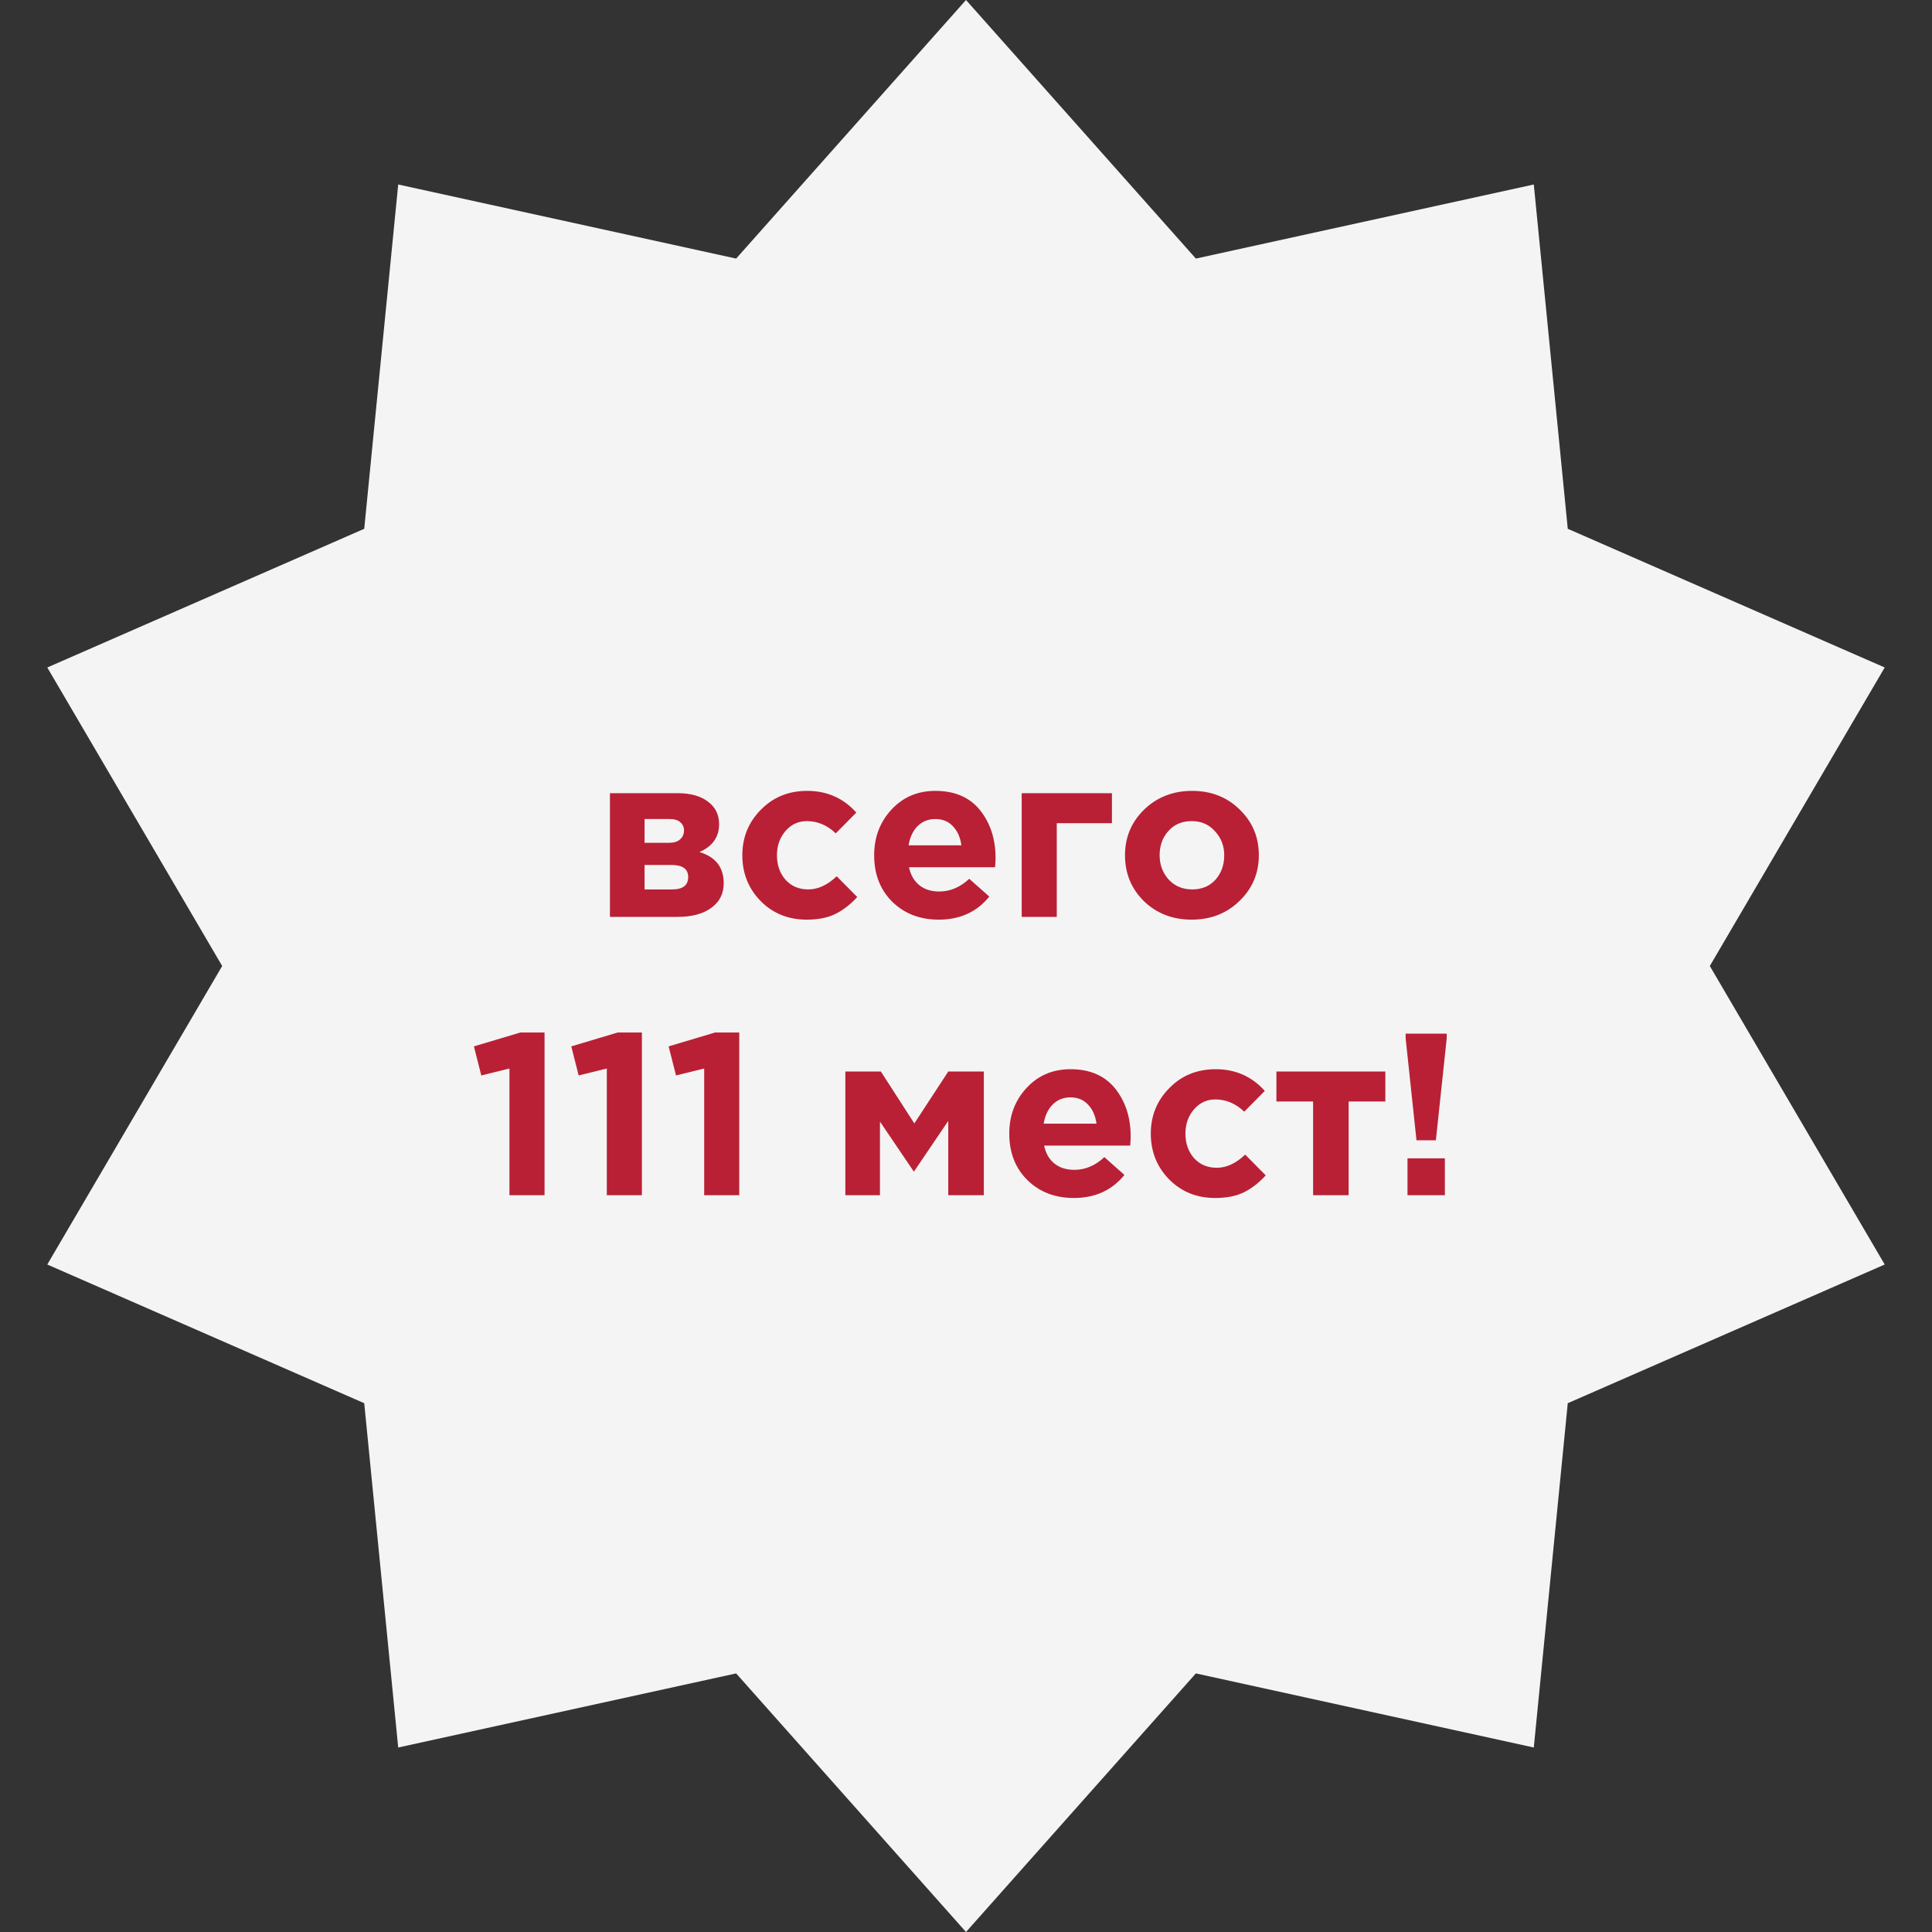
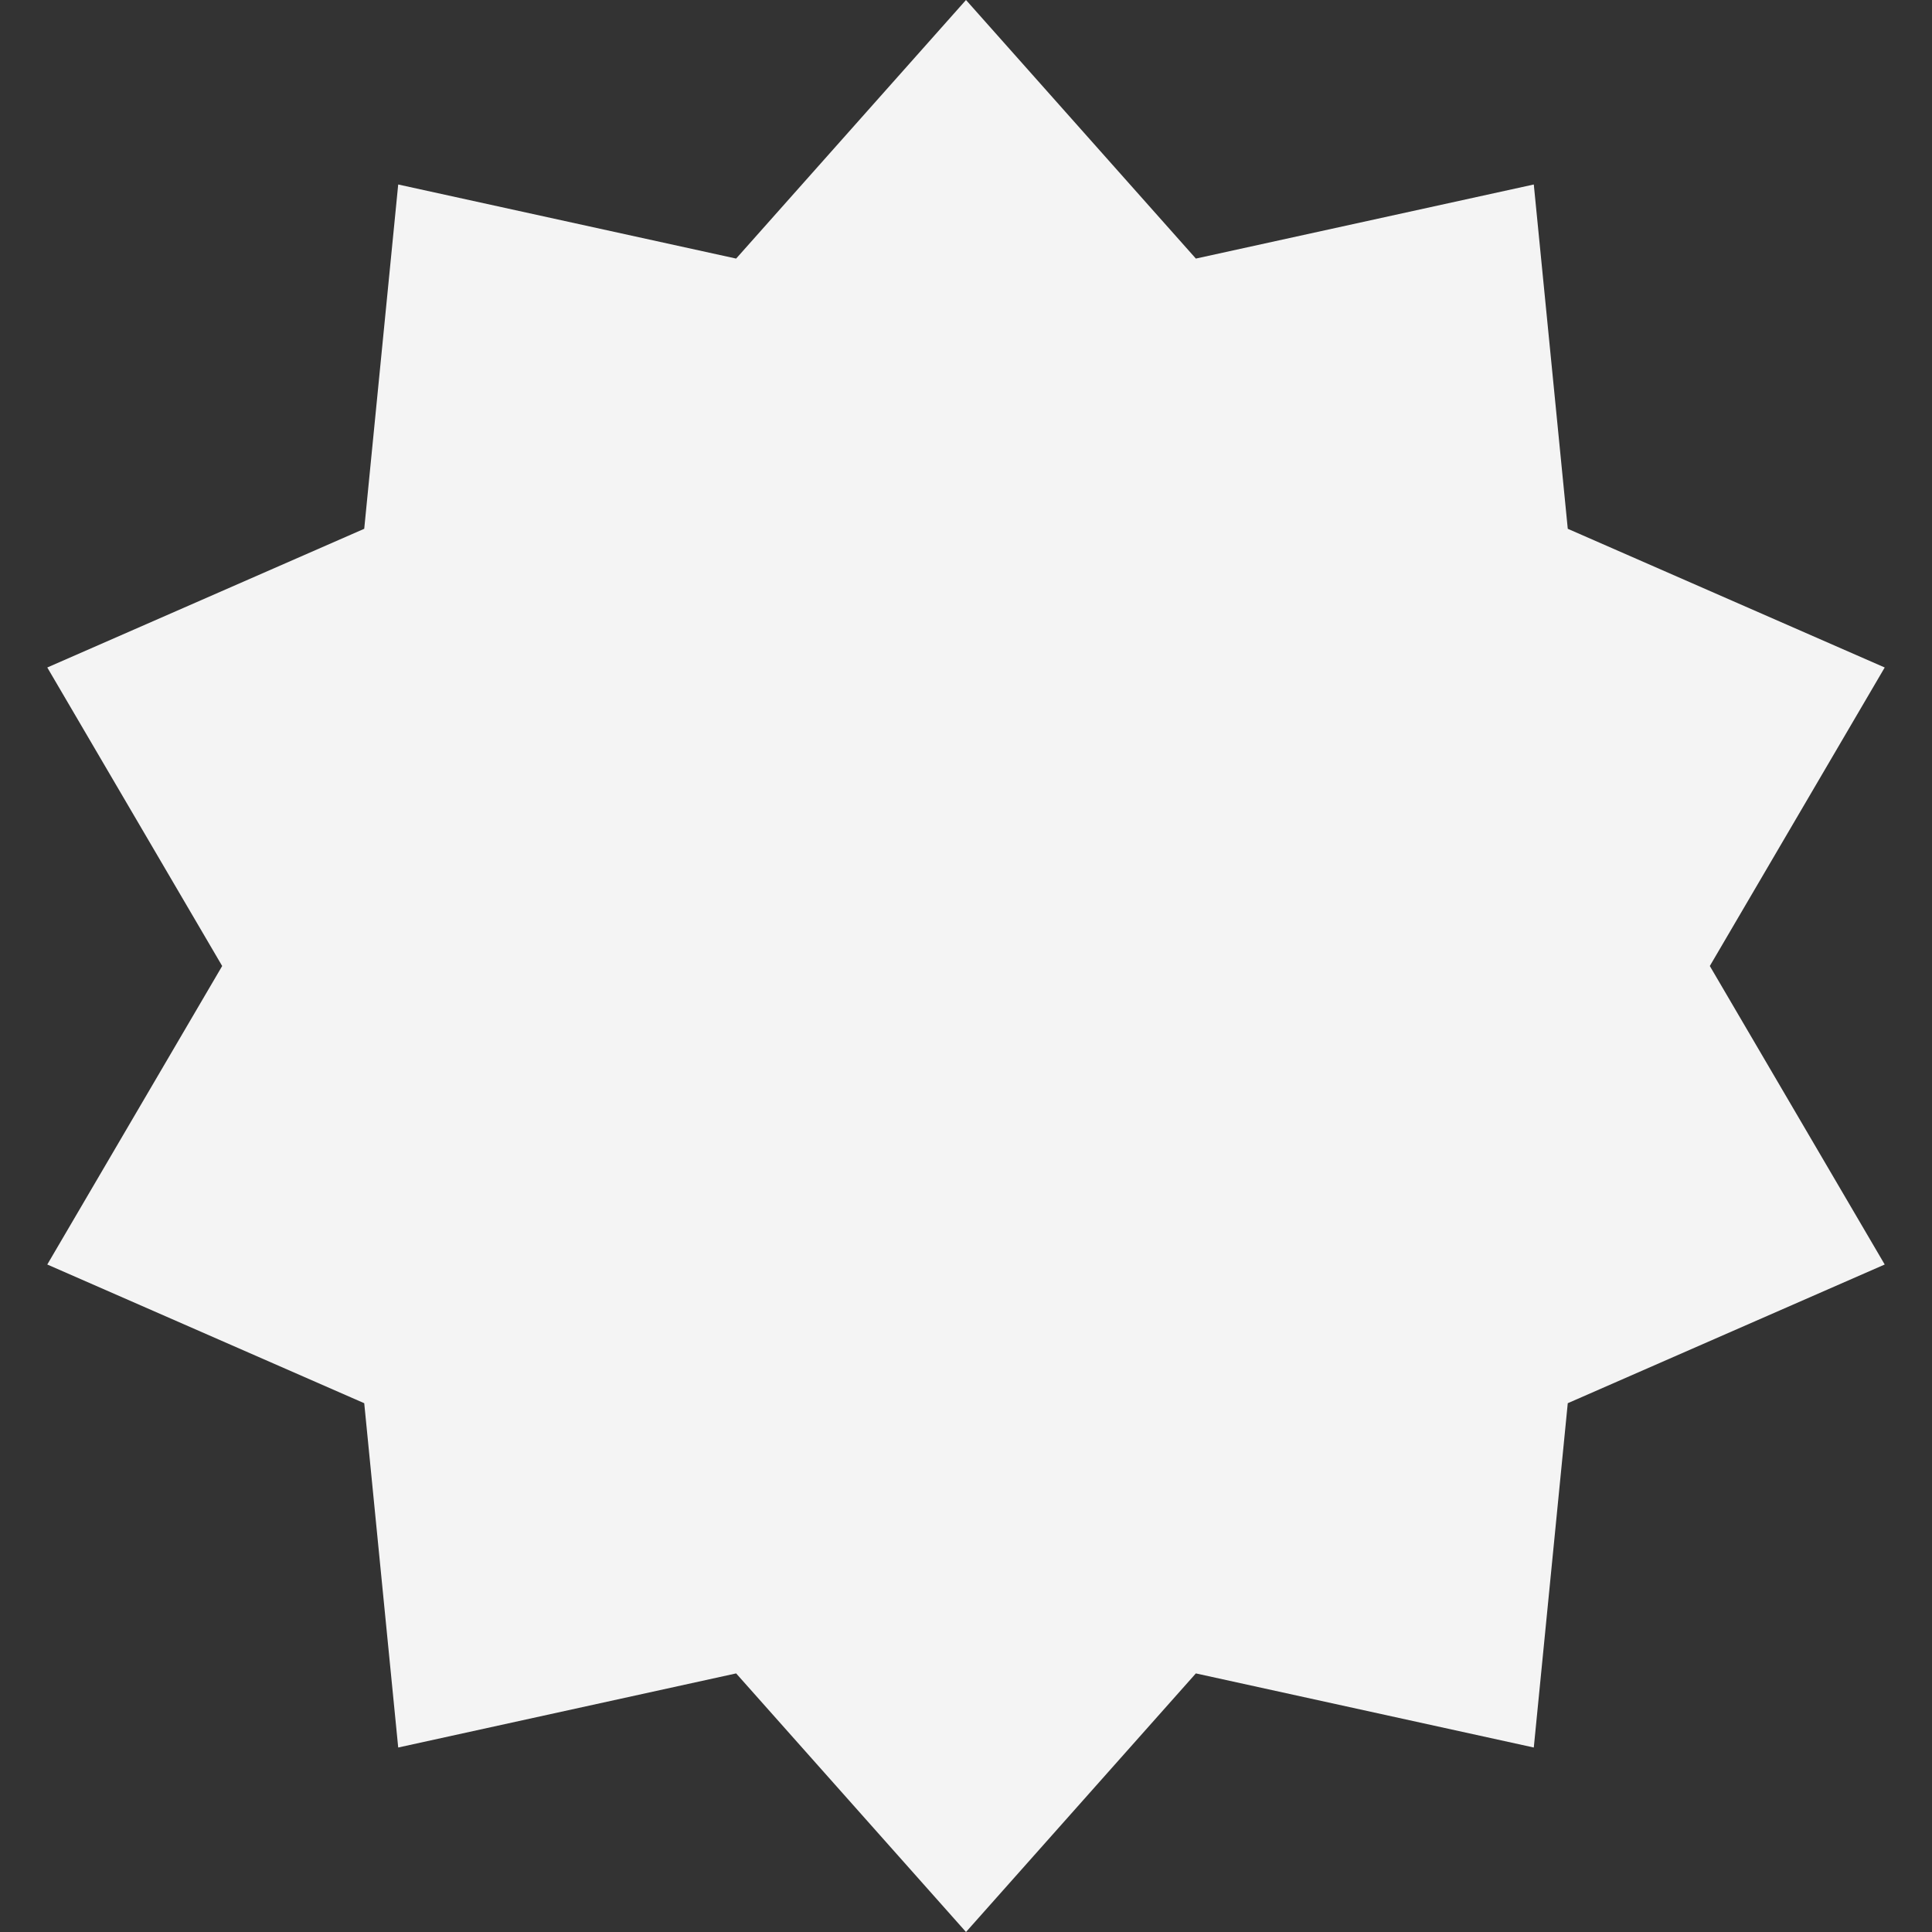
<svg xmlns="http://www.w3.org/2000/svg" width="118" height="118" viewBox="0 0 118 118" fill="none">
  <rect x="0" y="0" width="118" height="118" fill="#333333" stroke="none" />
  <path d="M59 0L73.039 15.793L93.679 11.268L95.754 32.297L115.112 40.768L104.43 59L115.112 77.232L95.754 85.703L93.679 106.732L73.039 102.206L59 118L44.961 102.206L24.321 106.732L22.246 85.703L2.888 77.232L13.57 59L2.888 40.768L22.246 32.297L24.321 11.268L44.961 15.793L59 0Z" fill="#F4F4F4" />
-   <path d="M37.253 48.445H41.397C42.168 48.445 42.779 48.614 43.23 48.952C43.69 49.291 43.92 49.751 43.92 50.334C43.92 51.123 43.521 51.692 42.722 52.039C43.709 52.34 44.202 52.974 44.202 53.942C44.202 54.581 43.949 55.084 43.441 55.45C42.943 55.817 42.257 56 41.383 56H37.253V48.445ZM39.368 51.475H40.876C41.167 51.475 41.388 51.405 41.538 51.264C41.698 51.123 41.778 50.94 41.778 50.714C41.778 50.517 41.703 50.352 41.552 50.221C41.411 50.089 41.195 50.024 40.904 50.024H39.368V51.475ZM39.368 54.323H41.059C41.707 54.323 42.032 54.069 42.032 53.562C42.032 53.073 41.689 52.829 41.003 52.829H39.368V54.323ZM49.271 56.169C48.143 56.169 47.204 55.789 46.452 55.027C45.71 54.266 45.339 53.336 45.339 52.237C45.339 51.147 45.714 50.221 46.466 49.46C47.218 48.689 48.162 48.304 49.299 48.304C50.511 48.304 51.512 48.746 52.301 49.629L51.047 50.898C50.521 50.4 49.934 50.151 49.285 50.151C48.759 50.151 48.322 50.352 47.974 50.757C47.627 51.161 47.453 51.654 47.453 52.237C47.453 52.829 47.627 53.327 47.974 53.731C48.331 54.125 48.797 54.323 49.37 54.323C49.962 54.323 50.54 54.055 51.103 53.519L52.358 54.788C51.944 55.239 51.503 55.582 51.033 55.817C50.563 56.052 49.976 56.169 49.271 56.169ZM57.338 56.169C56.191 56.169 55.247 55.807 54.504 55.084C53.762 54.351 53.391 53.402 53.391 52.237C53.391 51.137 53.743 50.207 54.448 49.446C55.153 48.685 56.045 48.304 57.126 48.304C58.32 48.304 59.231 48.699 59.861 49.488C60.49 50.277 60.805 51.25 60.805 52.406C60.805 52.519 60.796 52.706 60.777 52.969H55.519C55.623 53.449 55.834 53.815 56.154 54.069C56.473 54.323 56.877 54.45 57.366 54.45C58.033 54.45 58.644 54.191 59.198 53.674L60.424 54.76C59.663 55.699 58.634 56.169 57.338 56.169ZM55.491 51.63H58.719C58.653 51.142 58.479 50.752 58.197 50.461C57.925 50.169 57.568 50.024 57.126 50.024C56.694 50.024 56.332 50.169 56.041 50.461C55.759 50.742 55.576 51.132 55.491 51.63ZM67.913 50.277H64.544V56H62.402V48.445H67.913V50.277ZM75.703 55.027C74.922 55.789 73.95 56.169 72.785 56.169C71.62 56.169 70.647 55.793 69.867 55.041C69.097 54.28 68.711 53.345 68.711 52.237C68.711 51.137 69.101 50.207 69.881 49.446C70.671 48.685 71.648 48.304 72.813 48.304C73.978 48.304 74.946 48.685 75.717 49.446C76.496 50.197 76.886 51.128 76.886 52.237C76.886 53.336 76.492 54.266 75.703 55.027ZM72.813 54.323C73.405 54.323 73.879 54.125 74.237 53.731C74.594 53.327 74.772 52.829 74.772 52.237C74.772 51.663 74.584 51.175 74.208 50.771C73.842 50.357 73.367 50.151 72.785 50.151C72.193 50.151 71.718 50.352 71.361 50.757C71.004 51.151 70.826 51.645 70.826 52.237C70.826 52.81 71.009 53.303 71.375 53.717C71.751 54.121 72.23 54.323 72.813 54.323ZM31.116 73V65.262L29.396 65.685L28.945 63.909L31.779 63.063H33.259V73H31.116ZM37.062 73V65.262L35.343 65.685L34.892 63.909L37.725 63.063H39.205V73H37.062ZM43.009 73V65.262L41.289 65.685L40.838 63.909L43.671 63.063H45.151V73H43.009ZM51.631 73V65.445H53.801L55.845 68.616L57.917 65.445H60.088V73H57.917V68.461L55.817 71.562L53.745 68.504V73H51.631ZM65.59 73.169C64.443 73.169 63.499 72.807 62.757 72.084C62.014 71.351 61.643 70.402 61.643 69.237C61.643 68.137 61.995 67.207 62.7 66.446C63.405 65.685 64.298 65.304 65.378 65.304C66.572 65.304 67.483 65.699 68.113 66.488C68.742 67.277 69.057 68.25 69.057 69.406C69.057 69.519 69.048 69.706 69.029 69.969H63.771C63.875 70.449 64.086 70.815 64.406 71.069C64.725 71.323 65.129 71.45 65.618 71.45C66.285 71.45 66.896 71.191 67.45 70.674L68.677 71.76C67.915 72.699 66.886 73.169 65.59 73.169ZM63.743 68.63H66.971C66.905 68.142 66.731 67.752 66.449 67.461C66.177 67.169 65.82 67.024 65.378 67.024C64.946 67.024 64.584 67.169 64.293 67.461C64.011 67.743 63.828 68.132 63.743 68.63ZM74.22 73.169C73.092 73.169 72.153 72.789 71.401 72.027C70.659 71.266 70.287 70.336 70.287 69.237C70.287 68.147 70.663 67.221 71.415 66.46C72.167 65.689 73.111 65.304 74.248 65.304C75.46 65.304 76.461 65.746 77.25 66.629L75.996 67.897C75.47 67.4 74.882 67.15 74.234 67.15C73.708 67.15 73.271 67.353 72.923 67.757C72.575 68.161 72.402 68.654 72.402 69.237C72.402 69.829 72.575 70.327 72.923 70.731C73.28 71.125 73.745 71.323 74.319 71.323C74.911 71.323 75.489 71.055 76.052 70.519L77.307 71.788C76.893 72.239 76.452 72.582 75.982 72.817C75.512 73.052 74.925 73.169 74.22 73.169ZM84.612 65.445V67.277H82.371V73H80.2V67.277H77.959V65.445H84.612ZM86.514 69.645L85.852 63.415V63.133H88.361V63.415L87.698 69.645H86.514ZM85.965 73V70.745H88.248V73H85.965Z" fill="#B92035" />
</svg>